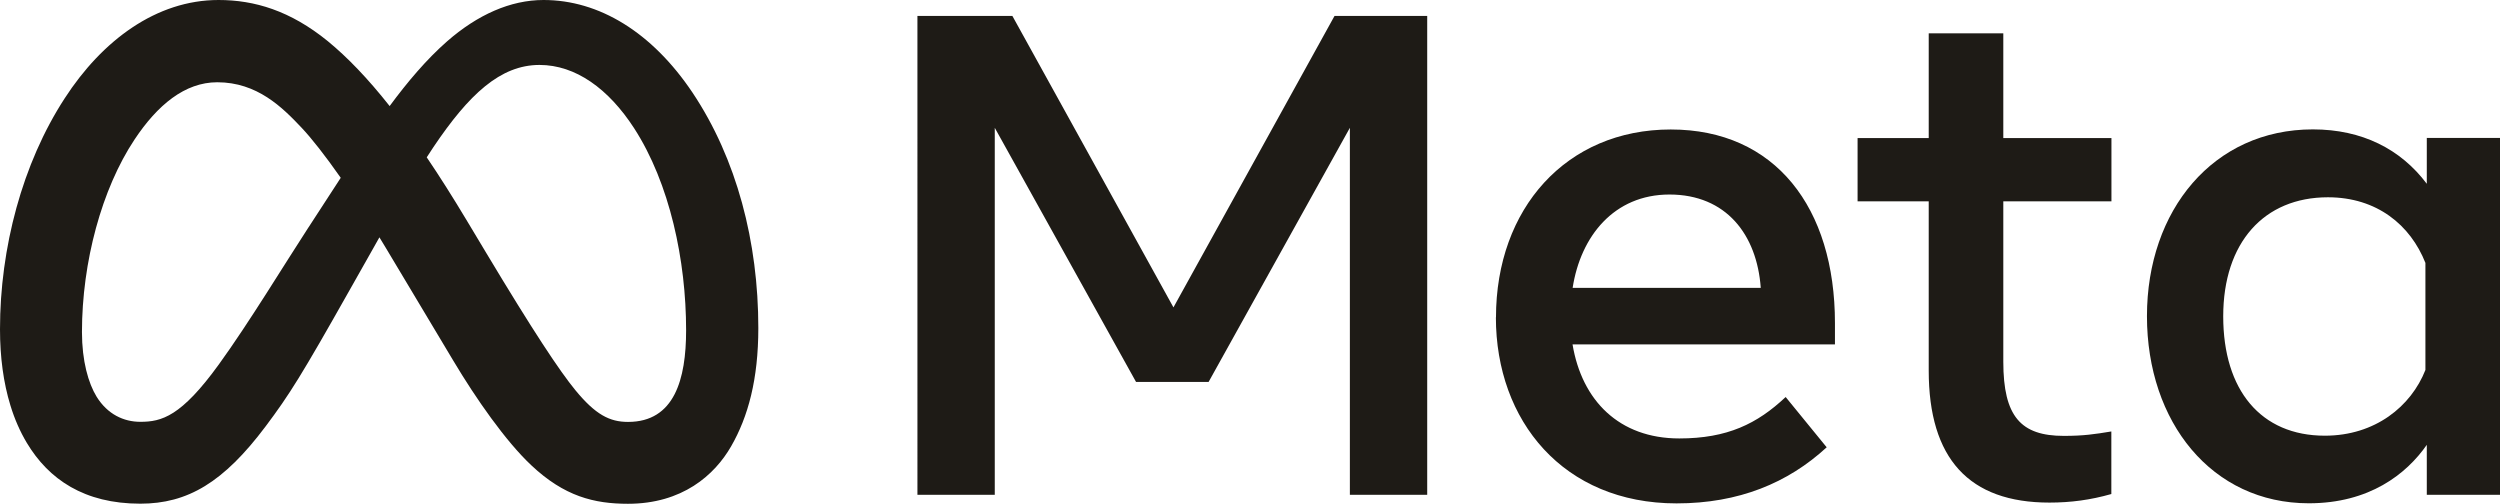
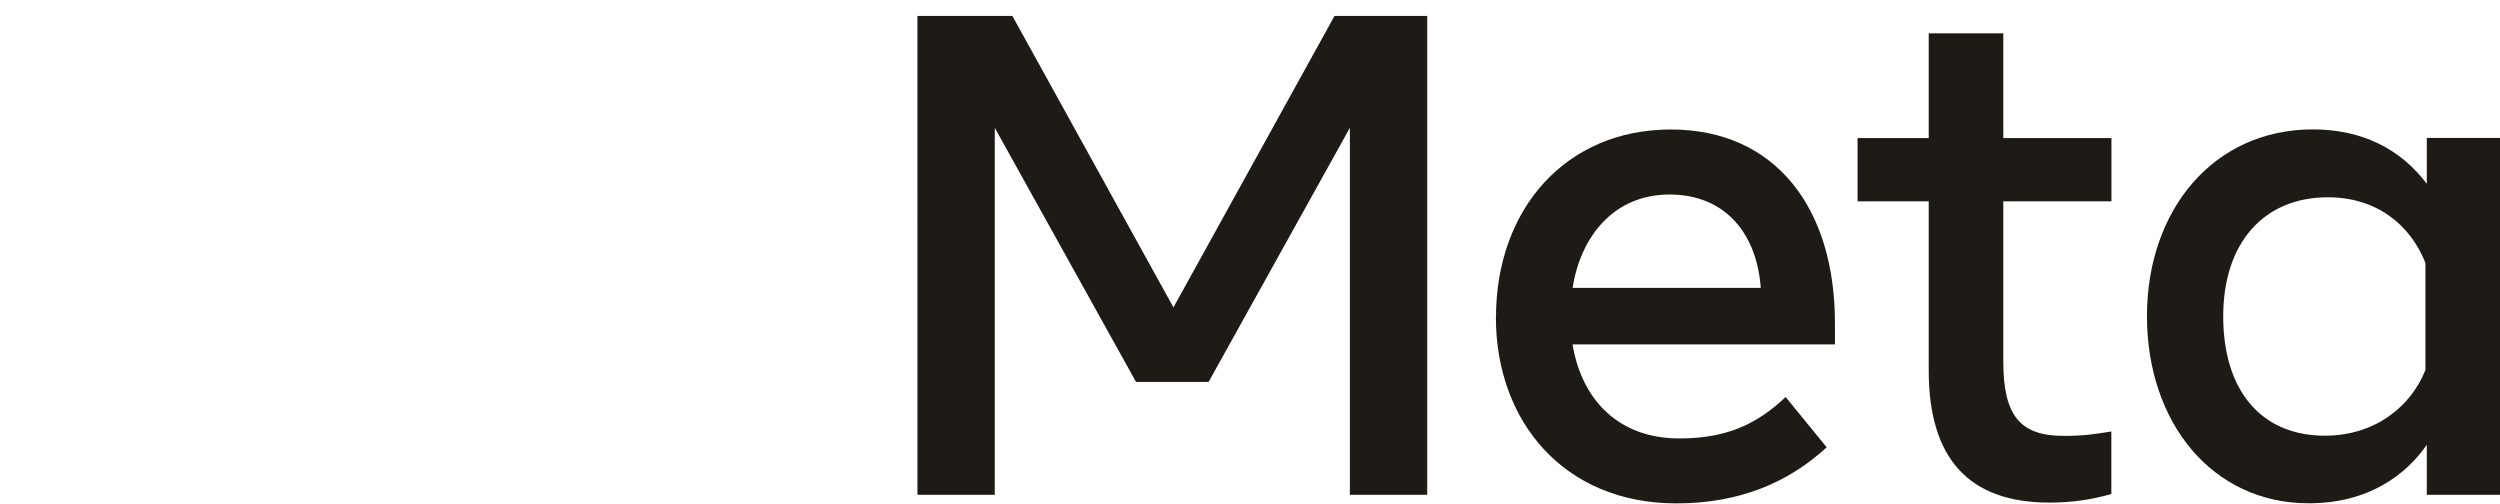
<svg xmlns="http://www.w3.org/2000/svg" id="Layer_2" viewBox="0 0 254.08 51.19">
  <defs>
    <style>.cls-1{fill:#1e1b16;}</style>
  </defs>
  <g id="Layer_1-2">
-     <path class="cls-1" d="M70.38,9.41C66.26,3.27,60.88,0,55.24,0c-3.36,0-6.71,1.5-9.8,4.2-2.09,1.83-4.04,4.14-5.84,6.58-2.22-2.81-4.29-4.96-6.29-6.6C29.5,1.08,25.86,0,22.21,0c-6.32,0-11.83,4.11-15.64,10C2.26,16.63,0,25.22,0,33.46c0,2.83.35,5.45,1.06,7.75.42,1.38.98,2.65,1.66,3.79,2.23,3.72,5.84,6.19,11.54,6.19,4.81,0,8.46-2.16,12.73-7.85,2.44-3.25,3.67-5.22,8.55-13.87l2.43-4.3c.2-.36.4-.7.59-1.05.2.32.39.63.59.97l6.91,11.55c2.32,3.89,5.34,8.21,7.93,10.64,3.36,3.17,6.4,3.92,9.83,3.92,5.52,0,8.8-2.91,10.48-5.83,1.74-3.02,2.77-6.83,2.77-12.03,0-8.74-2.19-17.2-6.69-23.93ZM31.35,23.11c-2.43,3.73-6.04,9.69-9.11,13.93-3.83,5.29-5.81,5.83-7.98,5.83-1.68,0-3.33-.76-4.44-2.55-.84-1.37-1.49-3.63-1.49-6.57,0-7.13,2.02-14.56,5.33-19.55,2.34-3.53,5.13-5.84,8.42-5.84,4.06,0,6.61,2.54,8.59,4.64.99,1.05,2.37,2.8,3.96,5.07l-3.27,5.03ZM63.82,42.88c-1.86,0-3.3-.74-5.34-3.22-1.59-1.93-4.31-6.03-9.09-14l-1.98-3.3c-1.41-2.35-2.75-4.47-4.04-6.37.23-.35.46-.7.68-1.04,3.6-5.35,6.8-8.35,10.78-8.35,3.68,0,7.02,2.43,9.61,6.42,3.64,5.62,5.29,13.47,5.29,20.55,0,4.97-1.18,9.31-5.9,9.31Z" />
    <path id="Text" class="cls-1" d="M93.26,1.62h9.63l16.37,29.62L135.63,1.62h9.42v48.67h-7.86V12.99l-14.36,25.83h-7.37l-14.36-25.83v37.3h-7.86V1.62ZM169.67,19.77c-5.63,0-9.03,4.24-9.84,9.49h19.12c-.39-5.41-3.51-9.49-9.28-9.49h0ZM152.04,32.25c0-11.05,7.14-19.09,17.76-19.09s16.69,7.94,16.69,19.68v2.16h-26.67c.95,5.71,4.74,9.56,10.85,9.56,4.88,0,7.92-1.49,10.81-4.21l4.17,5.11c-3.93,3.62-8.93,5.7-15.26,5.7-11.5,0-18.36-8.39-18.36-18.91ZM196.02,20.46h-7.23v-6.43h7.23V3.39h7.58v10.64h10.99v6.43h-10.99v16.3c0,5.57,1.78,7.54,6.15,7.54,2,0,3.14-.17,4.83-.45v6.36c-2.11.6-4.12.87-6.29.87-8.18,0-12.27-4.47-12.27-13.42v-17.21ZM246.5,26.72c-1.52-3.84-4.92-6.67-9.91-6.67-6.49,0-10.64,4.6-10.64,12.1s3.82,12.13,10.33,12.13c5.11,0,8.76-2.98,10.22-6.68v-10.88ZM254.08,50.29h-7.44v-5.08c-2.08,2.99-5.86,5.94-11.99,5.94-9.86,0-16.45-8.25-16.45-19.02s6.75-18.98,16.86-18.98c5,0,8.93,2,11.58,5.53v-4.66h7.44v36.26Z" />
  </g>
</svg>